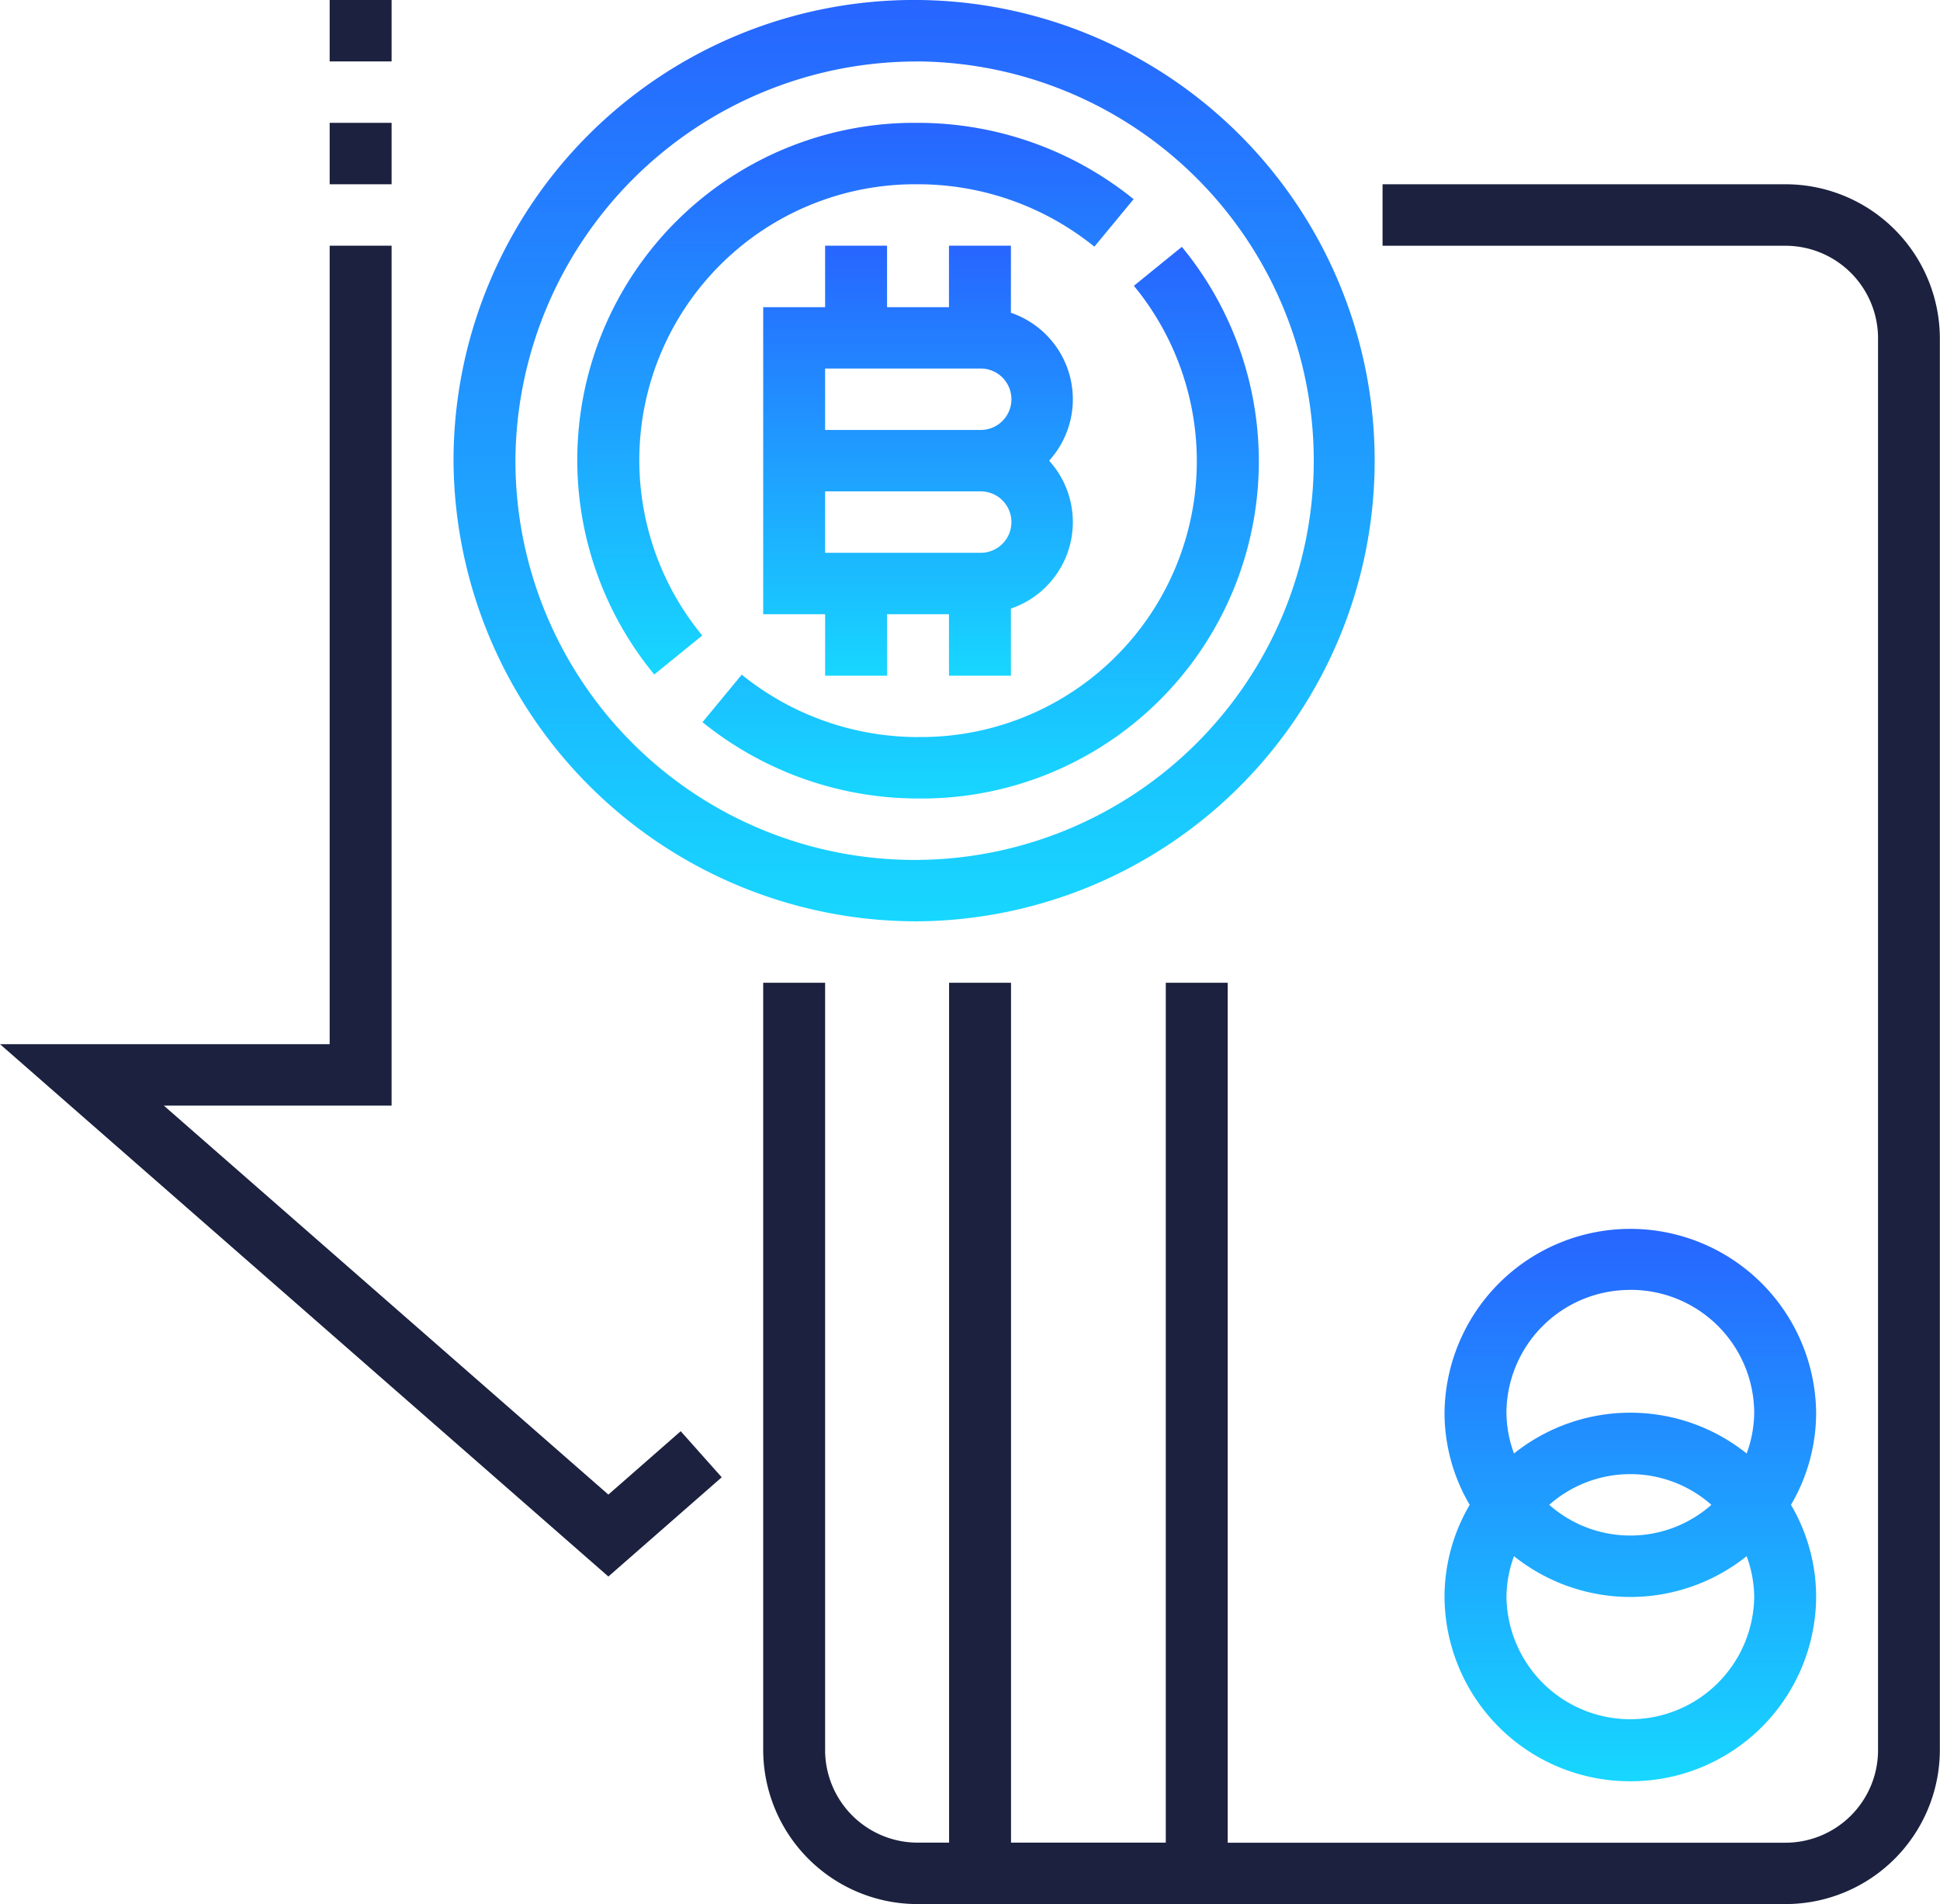
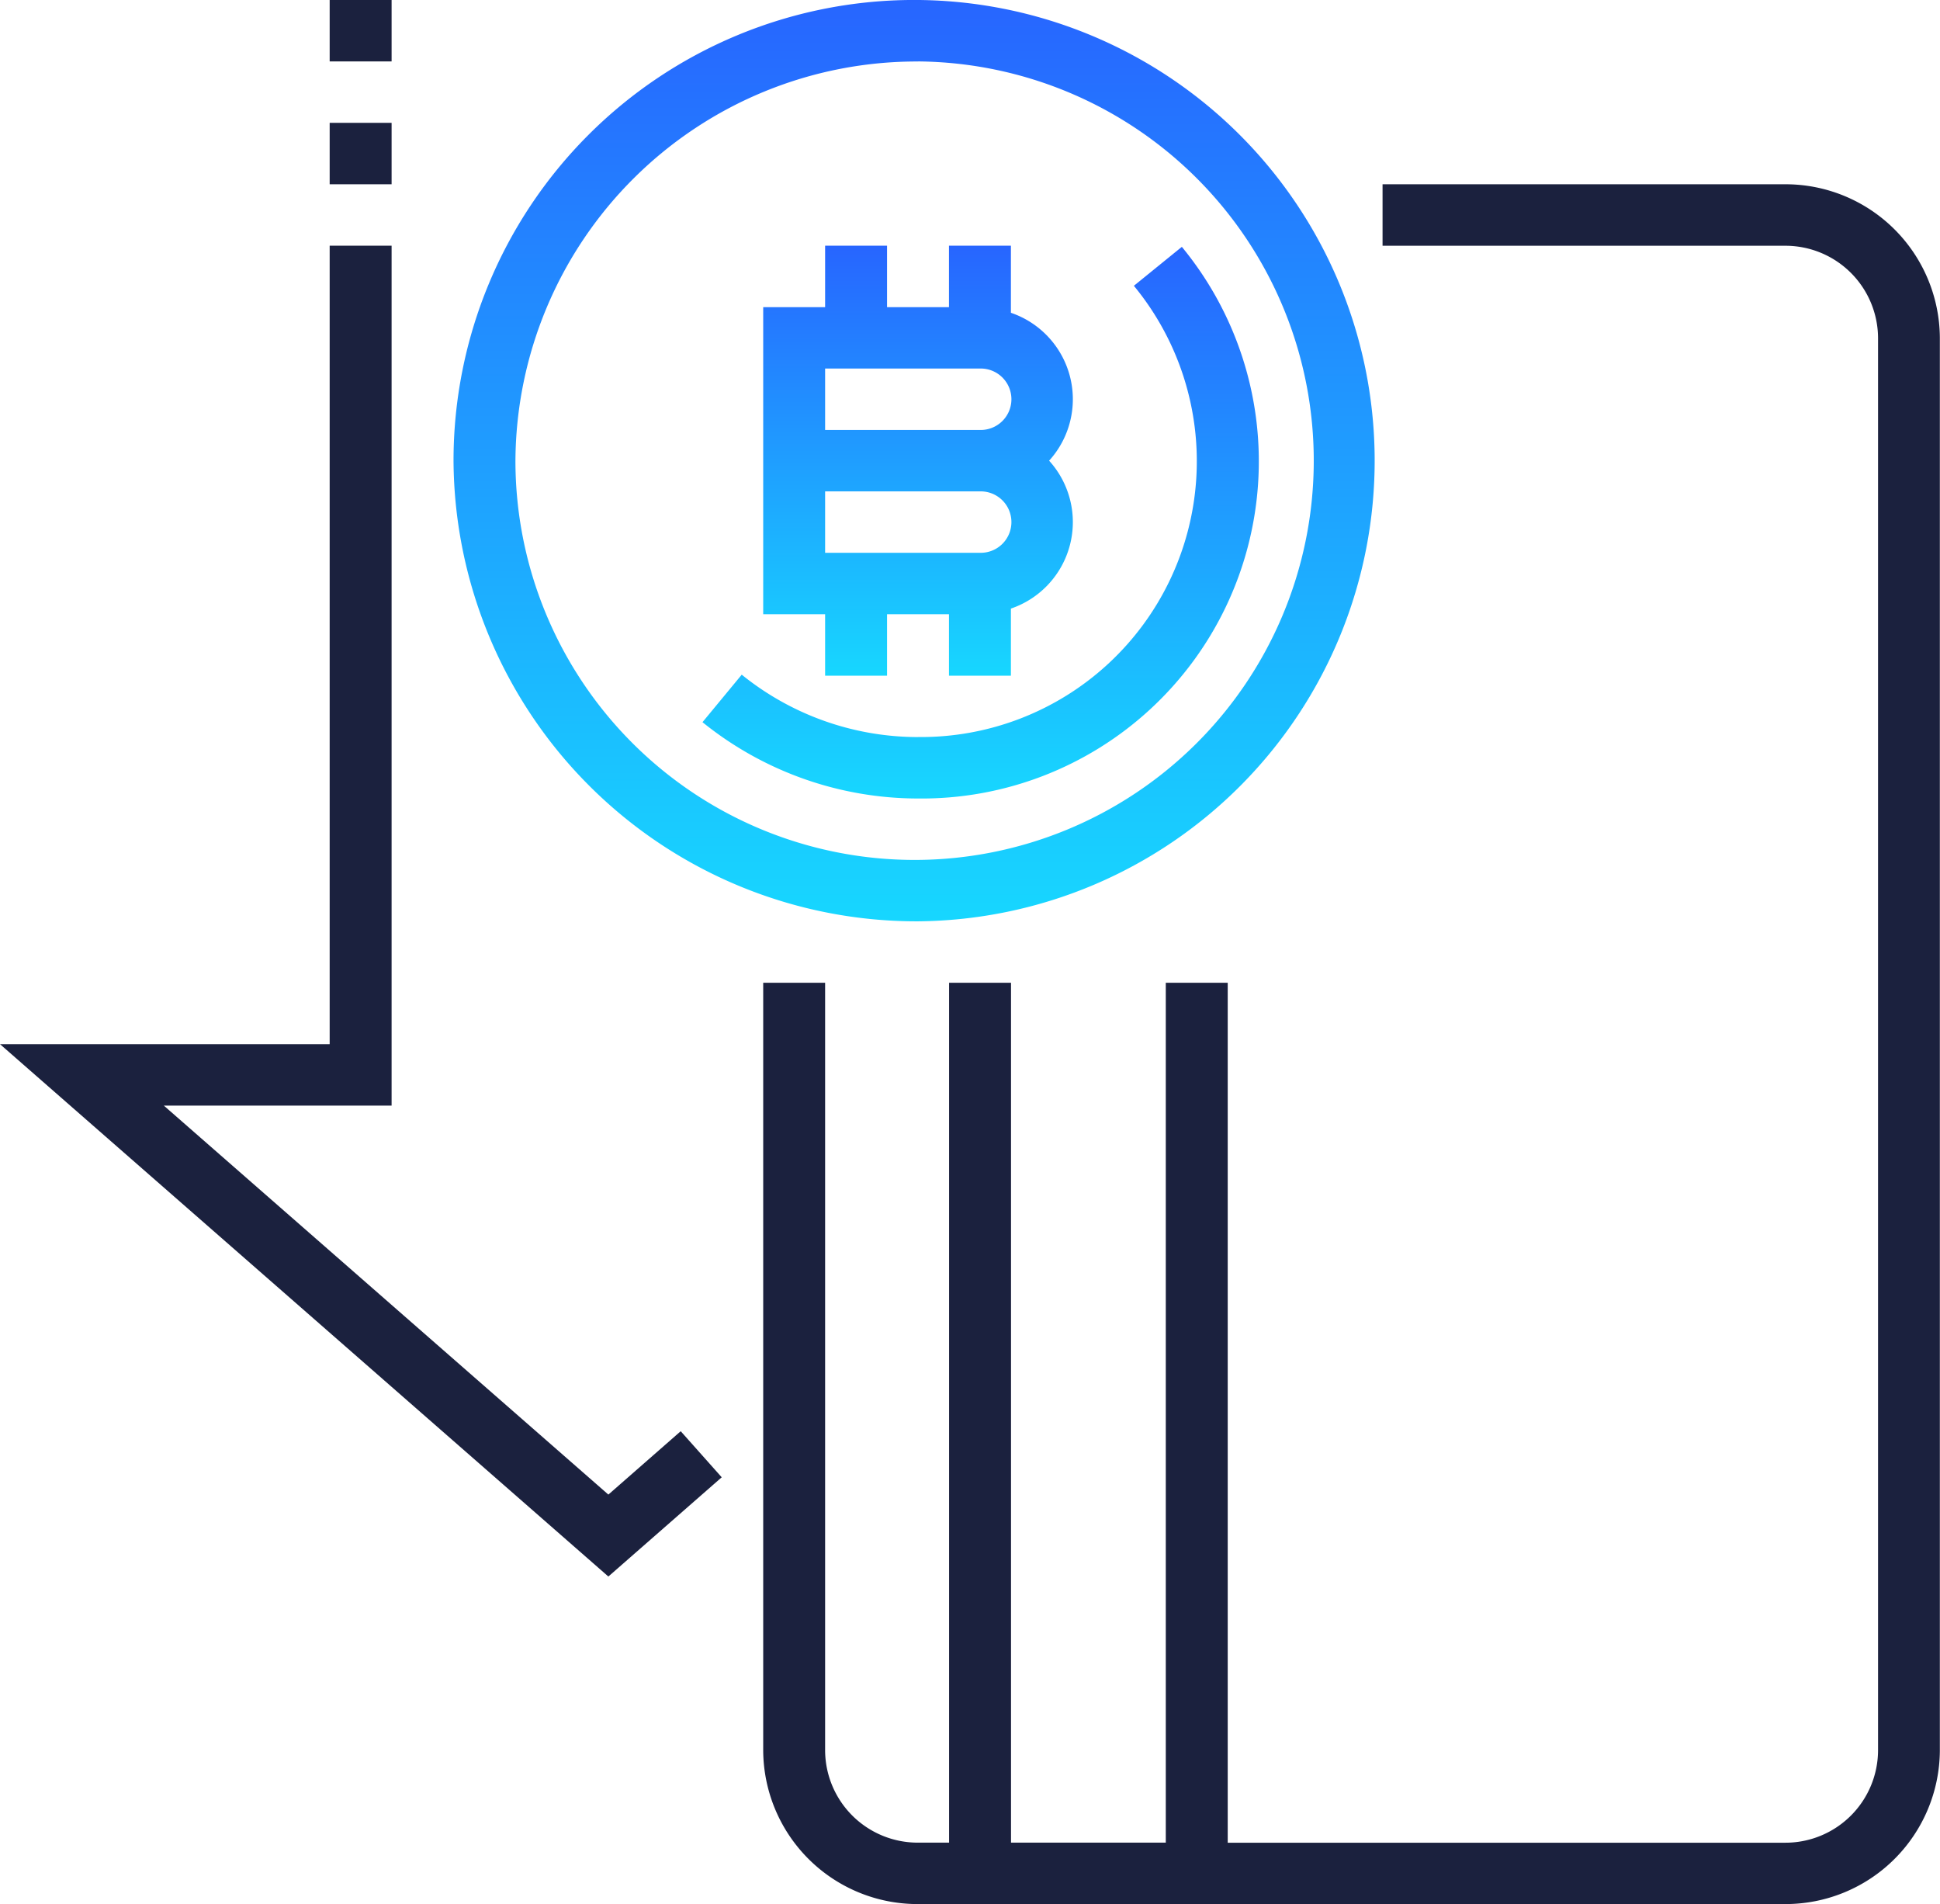
<svg xmlns="http://www.w3.org/2000/svg" viewBox="0 0 88.995 87.326">
  <defs>
    <style>
      .cls-1 {
        fill: url(#linear-gradient);
      }

      .cls-2 {
        fill: #1b213e;
      }
    </style>
    <linearGradient id="linear-gradient" x1="0.5" x2="0.5" y2="1" gradientUnits="objectBoundingBox">
      <stop offset="0" stop-color="#2765ff" />
      <stop offset="1" stop-color="#17d7ff" />
    </linearGradient>
  </defs>
  <g id="Group_28" data-name="Group 28" transform="translate(0 0)">
    <g id="Group_27" data-name="Group 27">
-       <path id="Path_158" data-name="Path 158" class="cls-1" d="M138.469,44.834A21.128,21.128,0,1,0,117.16,23.707,21.243,21.243,0,0,0,138.469,44.834Zm0-39.437A18.311,18.311,0,1,1,120,23.707,18.411,18.411,0,0,1,138.469,5.4Z" transform="translate(-96.355 -2.58)" />
+       <path id="Path_158" data-name="Path 158" class="cls-1" d="M138.469,44.834A21.128,21.128,0,1,0,117.16,23.707,21.243,21.243,0,0,0,138.469,44.834Zm0-39.437A18.311,18.311,0,1,1,120,23.707,18.411,18.411,0,0,1,138.469,5.4" transform="translate(-96.355 -2.58)" />
      <path id="Path_159" data-name="Path 159" class="cls-1" d="M200,66.58V69.4H197.16V83.482H200V86.3h2.841V83.482h2.841V86.3h2.841V83.223a4.189,4.189,0,0,0,1.753-6.783,4.189,4.189,0,0,0-1.753-6.783V66.58h-2.841V69.4h-2.841V66.58Zm7.1,14.085H200V77.848h7.1a1.409,1.409,0,1,1,0,2.817Zm0-8.451a1.409,1.409,0,1,1,0,2.817H200V72.214Z" transform="translate(-162.149 -55.312)" />
-       <path id="Path_160" data-name="Path 160" class="cls-1" d="M154.888,58.092a12.651,12.651,0,0,1,9.9-20.695,12.871,12.871,0,0,1,8.088,2.862l1.8-2.179a15.742,15.742,0,0,0-9.889-3.5,15.464,15.464,0,0,0-12.1,25.3Z" transform="translate(-122.673 -28.946)" />
      <path id="Path_161" data-name="Path 161" class="cls-1" d="M191.361,89.373a12.871,12.871,0,0,1-8.088-2.862l-1.8,2.179a15.742,15.742,0,0,0,9.889,3.5,15.464,15.464,0,0,0,12.1-25.3l-2.2,1.786a12.651,12.651,0,0,1-9.9,20.695Z" transform="translate(-149.247 -55.569)" />
      <path id="Path_162" data-name="Path 162" class="cls-2" d="M244.041,50.58H225.572V53.4h18.468a4.249,4.249,0,0,1,4.262,4.225v64.79a4.249,4.249,0,0,1-4.262,4.225H218.469V87.2h-2.841v39.437h-7.1V87.2h-2.841v39.437h-1.421A4.249,4.249,0,0,1,200,122.412V87.2H197.16v35.212a7.081,7.081,0,0,0,7.1,7.042h39.777a7.081,7.081,0,0,0,7.1-7.042V57.622A7.081,7.081,0,0,0,244.041,50.58Z" transform="translate(-162.149 -42.129)" />
-       <path id="Path_163" data-name="Path 163" class="cls-1" d="M381.684,347.933a8.5,8.5,0,0,0,8.524-8.451,8.337,8.337,0,0,0-1.154-4.225,8.337,8.337,0,0,0,1.154-4.225,8.524,8.524,0,0,0-17.047,0,8.337,8.337,0,0,0,1.154,4.225,8.337,8.337,0,0,0-1.154,4.225A8.5,8.5,0,0,0,381.684,347.933Zm0-22.536a5.664,5.664,0,0,1,5.683,5.634,5.535,5.535,0,0,1-.347,1.87,8.546,8.546,0,0,0-10.672,0,5.534,5.534,0,0,1-.347-1.87A5.664,5.664,0,0,1,381.684,325.4Zm3.719,9.859a5.615,5.615,0,0,1-7.438,0,5.615,5.615,0,0,1,7.438,0Zm-9.055,2.355a8.546,8.546,0,0,0,10.672,0,5.535,5.535,0,0,1,.347,1.87,5.683,5.683,0,0,1-11.365,0A5.534,5.534,0,0,1,376.348,337.611Z" transform="translate(-306.895 -266.241)" />
      <rect id="Rectangle_68" data-name="Rectangle 68" class="cls-2" width="2.841" height="2.817" transform="translate(15.123 5.634)" />
      <path id="Path_164" data-name="Path 164" class="cls-2" d="M27.908,123.857,7.515,106.017H17.964V66.58H15.123V103.2H0l27.908,24.415,5.2-4.551-1.881-2.113Z" transform="translate(0 -55.312)" />
      <rect id="Rectangle_69" data-name="Rectangle 69" class="cls-2" width="2.841" height="2.817" transform="translate(15.123)" />
    </g>
  </g>
</svg>